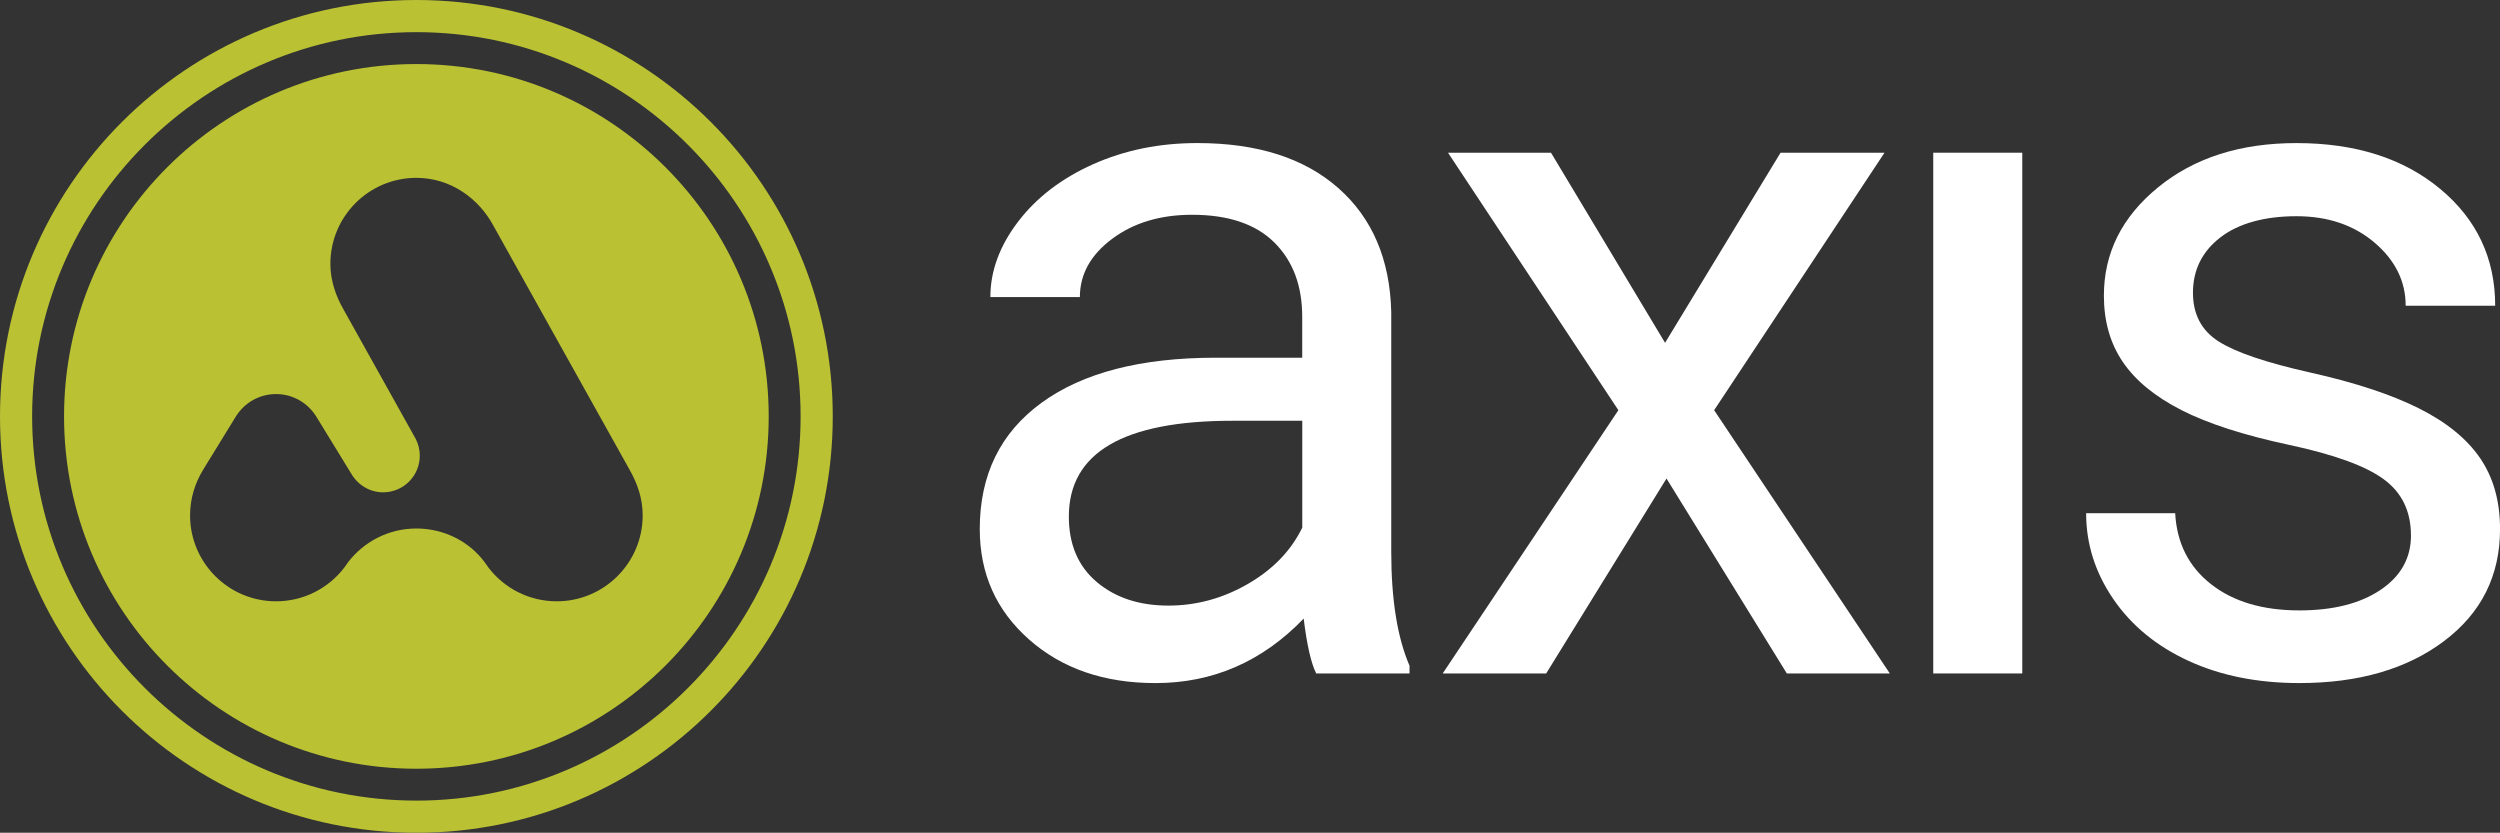
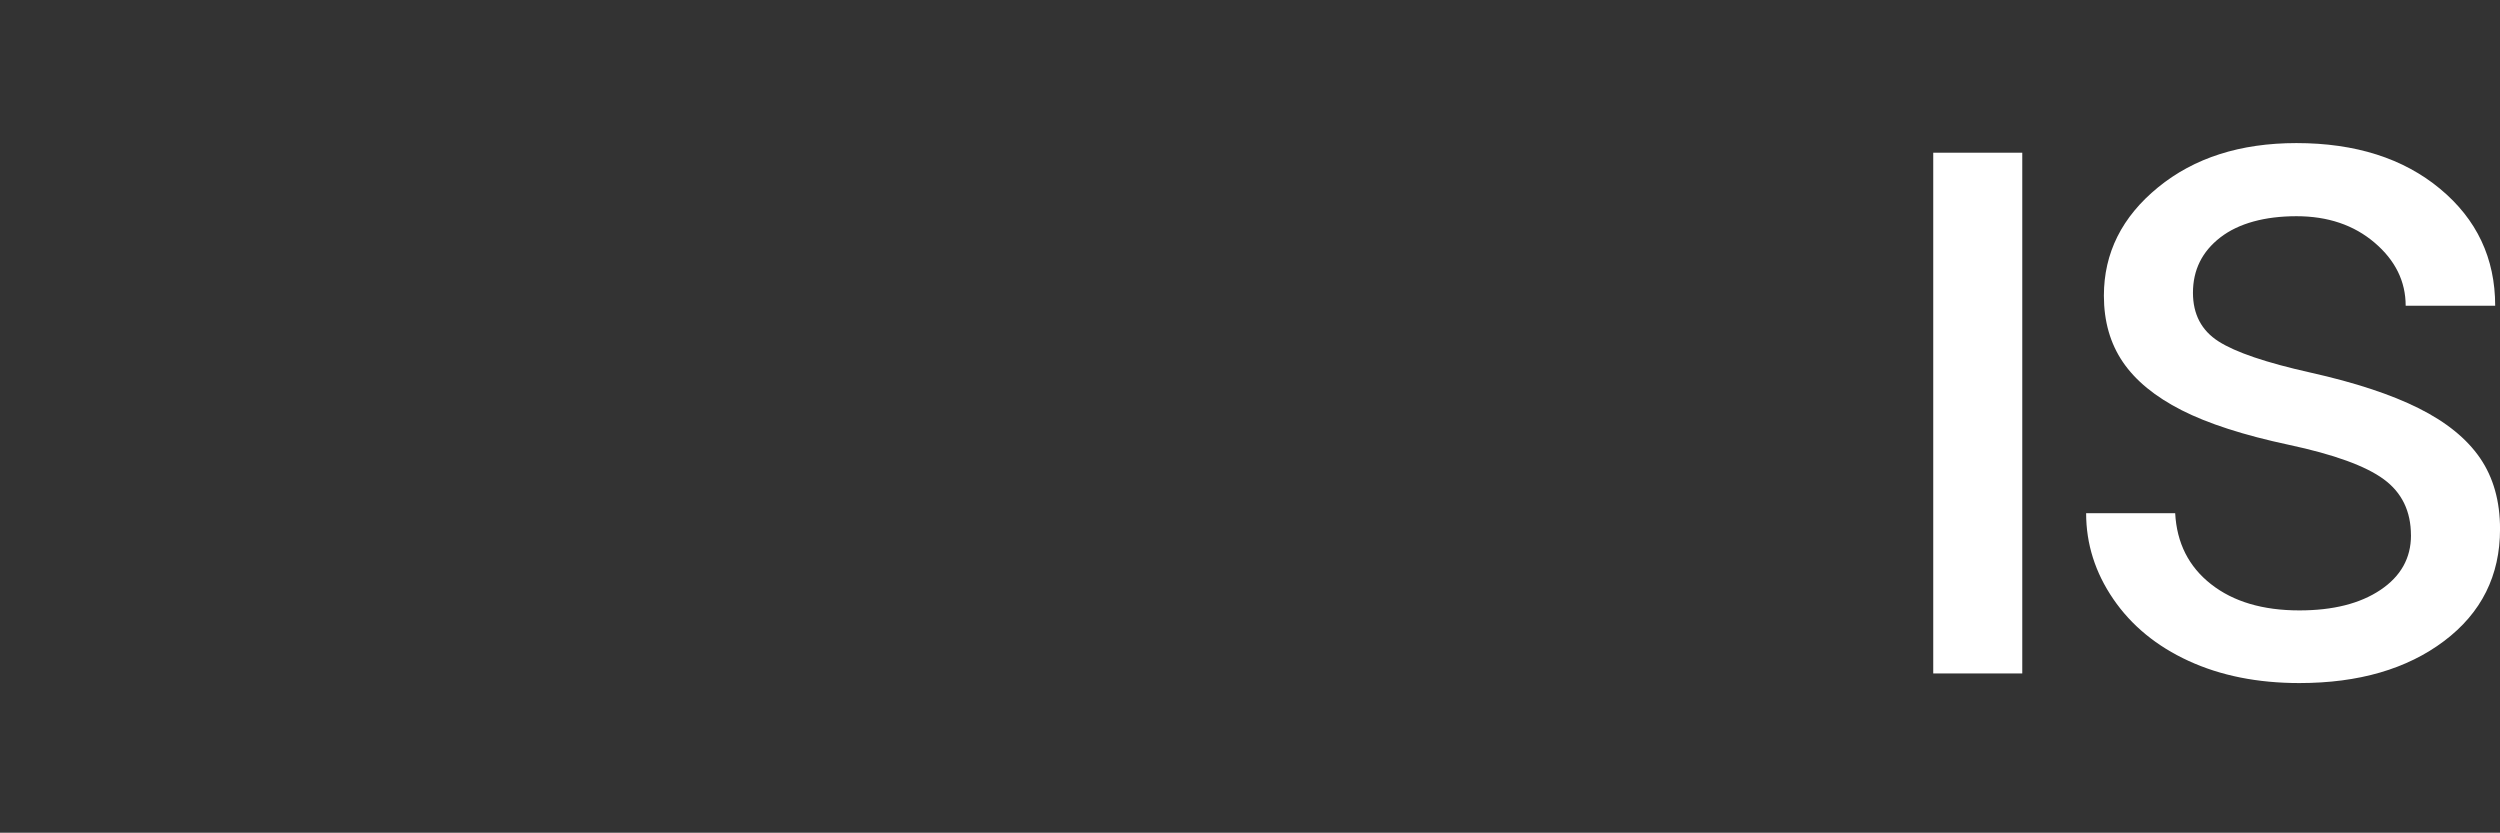
<svg xmlns="http://www.w3.org/2000/svg" id="Layer_2" data-name="Layer 2" viewBox="0 0 1080 359.74">
  <rect x="0" y="0" width="1080" height="359.74" fill="#333333" stroke="none" />
  <defs>
    <style> .cls-1 { fill: #bac133; } .cls-2 { fill: #fff; } </style>
  </defs>
  <g id="Layer_1-2" data-name="Layer 1">
    <g>
-       <path class="cls-2" d="M568.6,290.93c-2.22-4.43-4.02-12.34-5.41-23.7-17.88,18.58-39.23,27.86-64.04,27.86-22.18,0-40.37-6.27-54.58-18.82-14.21-12.54-21.31-28.45-21.31-47.72,0-23.42,8.9-41.62,26.72-54.58,17.81-12.96,42.86-19.44,75.16-19.44h37.42v-17.67c0-13.44-4.02-24.15-12.06-32.12-8.04-7.97-19.89-11.96-35.55-11.96-13.72,0-25.23,3.47-34.51,10.4-9.29,6.93-13.93,15.32-13.93,25.16h-38.67c0-11.23,3.98-22.07,11.95-32.54,7.97-10.46,18.78-18.74,32.43-24.85,13.65-6.1,28.66-9.15,45.01-9.15,25.92,0,46.23,6.48,60.92,19.44,14.69,12.96,22.32,30.81,22.87,53.54v103.54c0,20.66,2.63,37.08,7.9,49.28v3.33h-40.34ZM504.77,261.62c12.06,0,23.5-3.12,34.31-9.36s18.64-14.35,23.5-24.33v-46.16h-30.15c-47.13,0-70.69,13.79-70.69,41.38,0,12.06,4.02,21.49,12.06,28.28,8.04,6.79,18.36,10.19,30.98,10.19Z" />
-       <path class="cls-2" d="M719.3,148.1l49.9-82.13h44.91l-73.6,111.23,75.89,113.73h-44.49l-51.98-84.21-51.98,84.21h-44.7l75.89-113.73-73.6-111.23h44.49l49.28,82.13Z" />
      <path class="cls-2" d="M873.62,290.93h-38.46V65.97h38.46v224.96Z" />
      <path class="cls-2" d="M1041.53,231.26c0-10.4-3.92-18.47-11.75-24.22-7.83-5.75-21.48-10.71-40.96-14.87-19.48-4.16-34.93-9.15-46.37-14.97-11.43-5.82-19.89-12.75-25.36-20.79-5.48-8.04-8.21-17.6-8.21-28.69,0-18.43,7.79-34.03,23.39-46.78,15.59-12.75,35.52-19.13,59.78-19.13,25.5,0,46.19,6.58,62.06,19.75,15.87,13.17,23.81,30.01,23.81,50.52h-38.67c0-10.53-4.47-19.61-13.41-27.24-8.94-7.62-20.2-11.44-33.78-11.44s-24.95,3.05-32.85,9.15c-7.9,6.1-11.85,14.07-11.85,23.91,0,9.29,3.67,16.29,11.02,21,7.35,4.71,20.62,9.22,39.82,13.51,19.2,4.3,34.76,9.43,46.68,15.39,11.92,5.96,20.76,13.13,26.51,21.52,5.75,8.39,8.63,18.61,8.63,30.67,0,20.1-8.04,36.21-24.12,48.34-16.08,12.13-36.94,18.19-62.58,18.19-18.02,0-33.96-3.19-47.82-9.56-13.86-6.37-24.71-15.28-32.54-26.72-7.83-11.43-11.75-23.81-11.75-37.11h38.47c.69,12.89,5.85,23.11,15.49,30.67,9.63,7.56,22.35,11.33,38.15,11.33,14.56,0,26.23-2.94,35.03-8.84,8.8-5.89,13.2-13.76,13.2-23.6Z" />
    </g>
    <g>
-       <path class="cls-1" d="M179.87,0C80.53,0,0,80.53,0,179.88s80.53,179.87,179.87,179.87,179.88-80.53,179.88-179.87S279.21,0,179.87,0ZM179.87,345.86c-91.52,0-165.99-74.46-165.99-165.99S88.34,13.89,179.87,13.89s165.99,74.46,165.99,165.99-74.45,165.99-165.99,165.99Z" />
-       <path class="cls-1" d="M179.87,27.67C95.81,27.67,27.67,95.81,27.67,179.88s68.14,152.21,152.2,152.21,152.21-68.15,152.21-152.21S263.93,27.67,179.87,27.67ZM240.5,259.76c-12,0-22.67-5.69-29.46-14.52-.59-.77-1.15-1.56-1.67-2.37-6.62-8.92-17.48-14.56-29.5-14.56s-22.69,5.7-29.48,14.55c-.52.81-1.08,1.59-1.66,2.35-6.79,8.85-17.47,14.55-29.48,14.55-20.51,0-37.14-16.63-37.14-37.14,0-7.24,2.13-13.95,5.65-19.7.15-.25,13.96-22.73,14.11-22.97,3.6-5.82,10.03-9.72,17.38-9.72s13.77,3.9,17.38,9.72c.16.25,14.7,23.95,14.98,24.45,2.79,4.91,7.91,8.28,13.92,8.28,8.74,0,15.82-7.08,15.82-15.82,0-2.63-.64-5.12-1.78-7.3-.28-.51-30.47-54.59-31.15-55.84-3.36-5.87-5.69-12.49-5.69-19.75,0-20.51,16.63-37.14,37.14-37.14,14.69,0,26.95,8.77,33.41,20.9.67,1.17,58.01,103.95,58.67,105.14,3.38,5.88,5.69,12.49,5.69,19.75,0,20.51-16.63,37.14-37.14,37.14Z" />
-     </g>
+       </g>
  </g>
</svg>